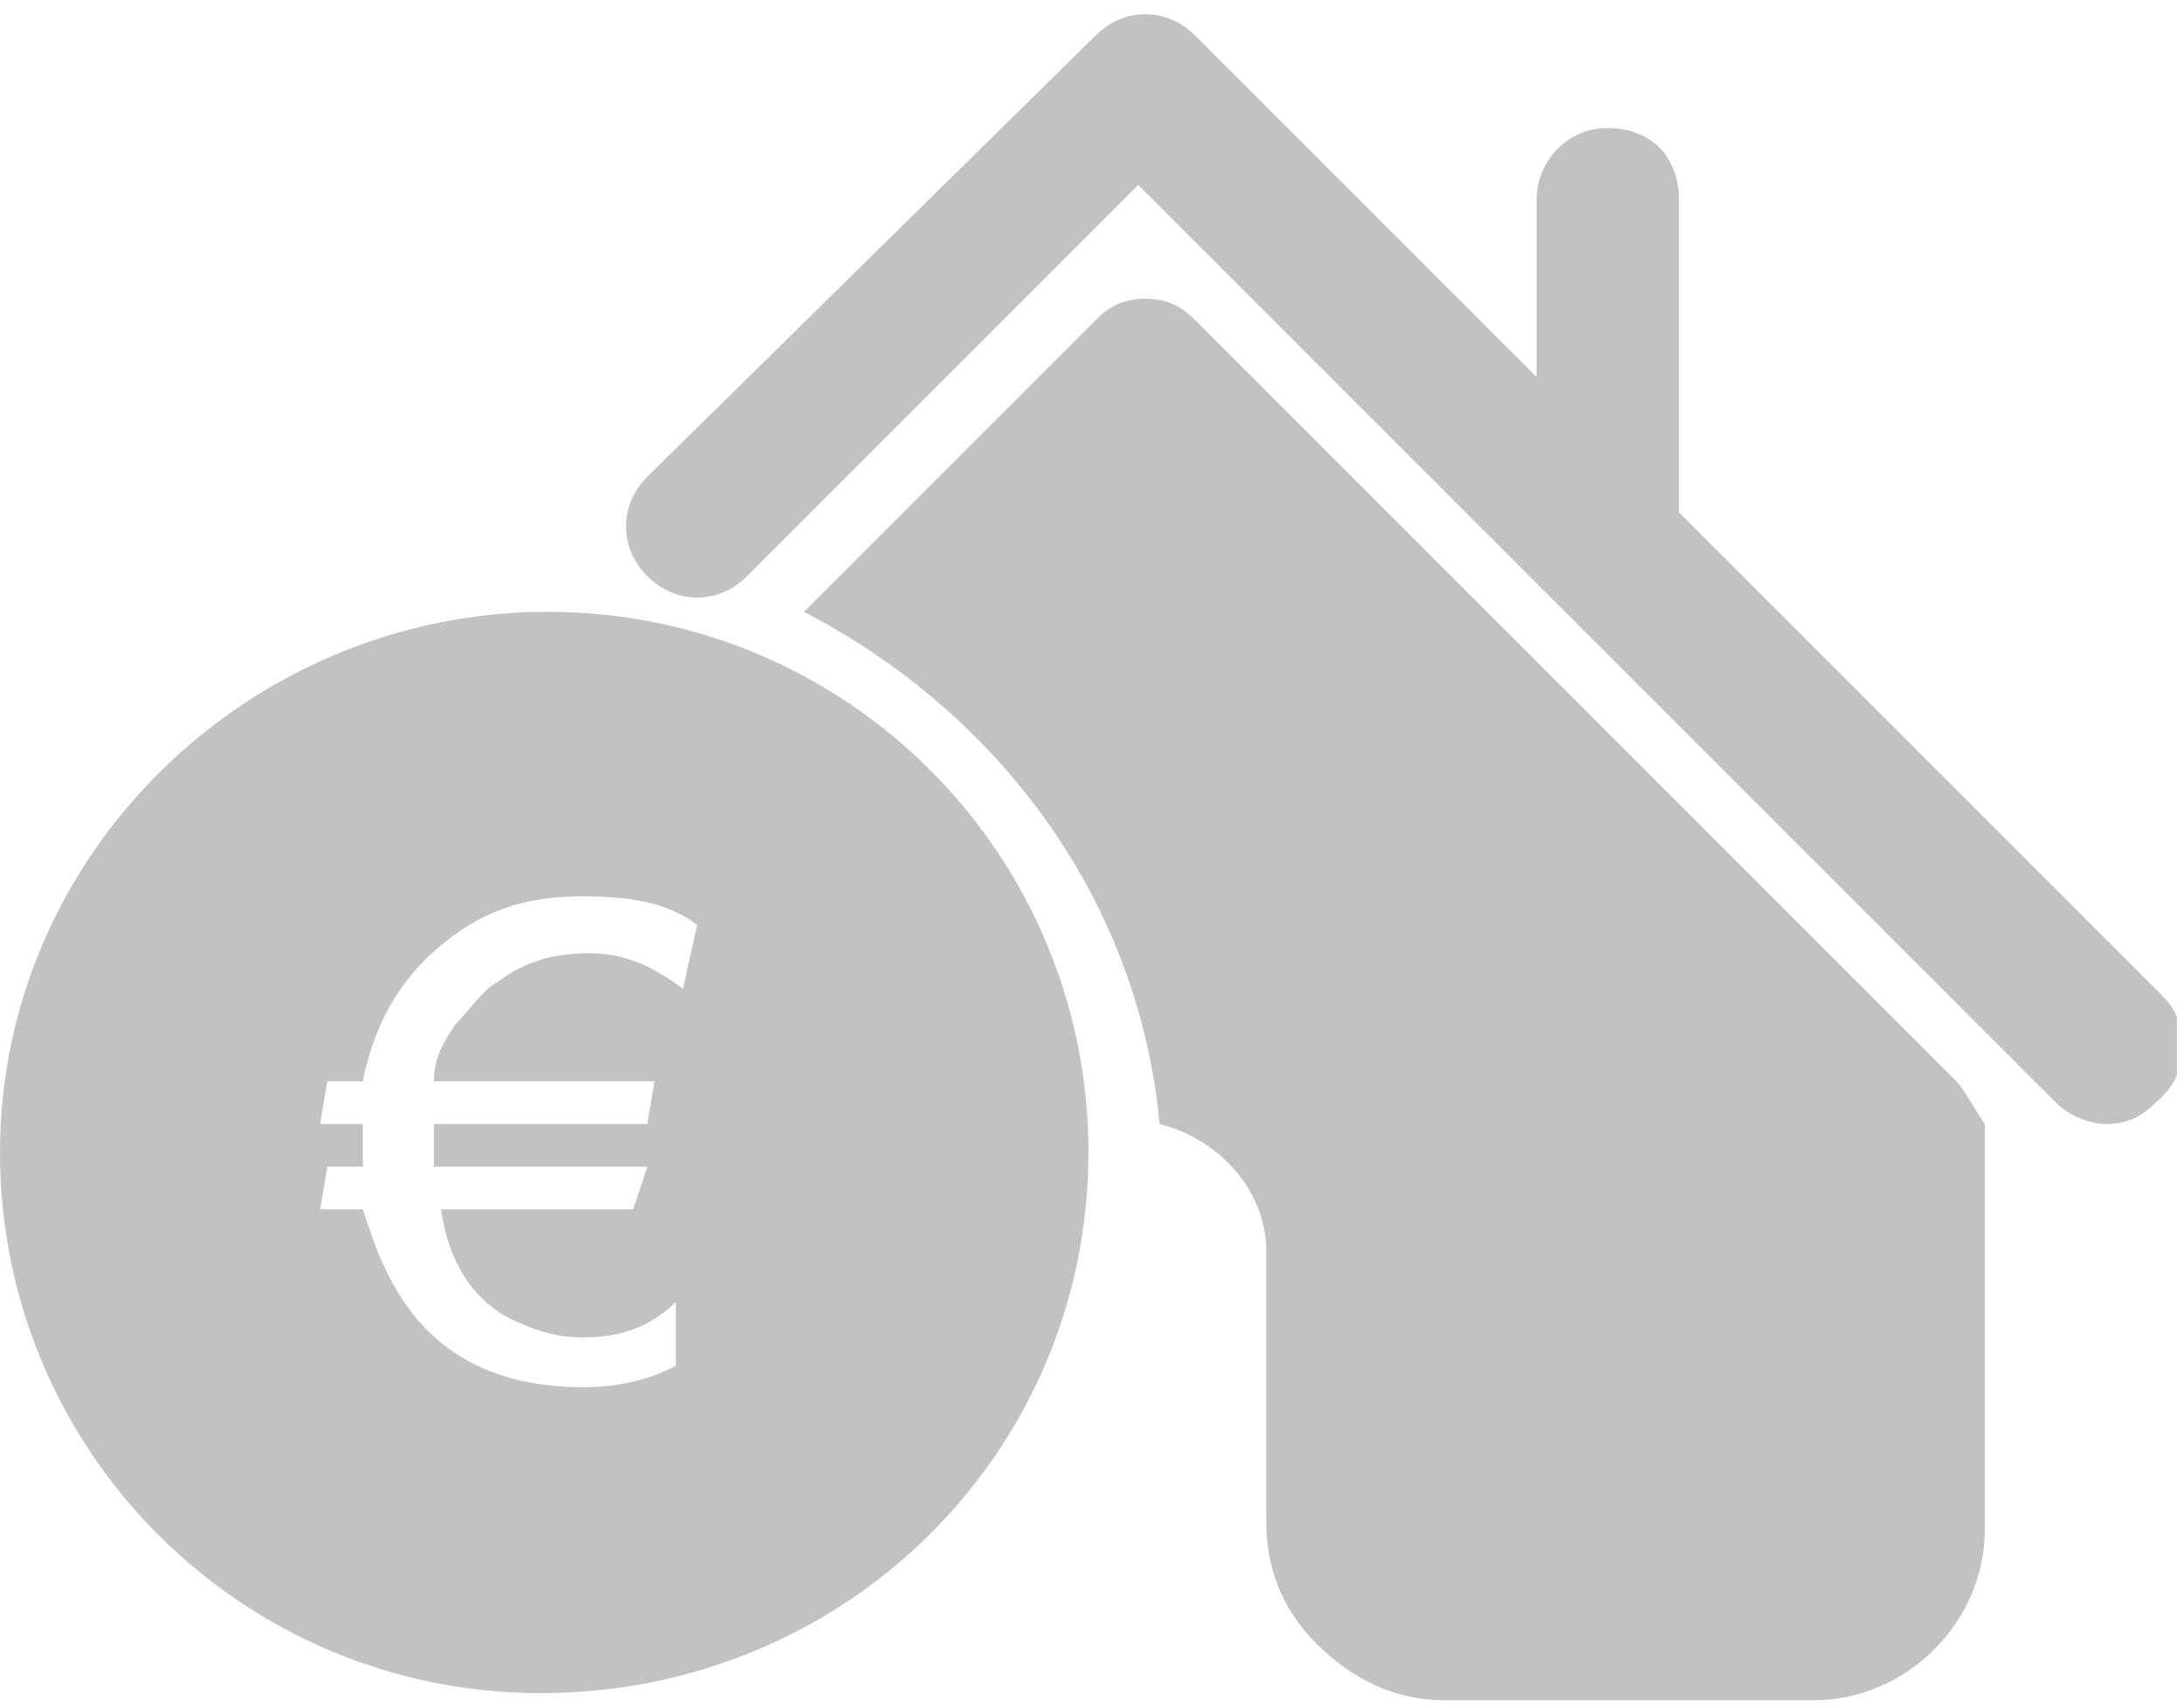
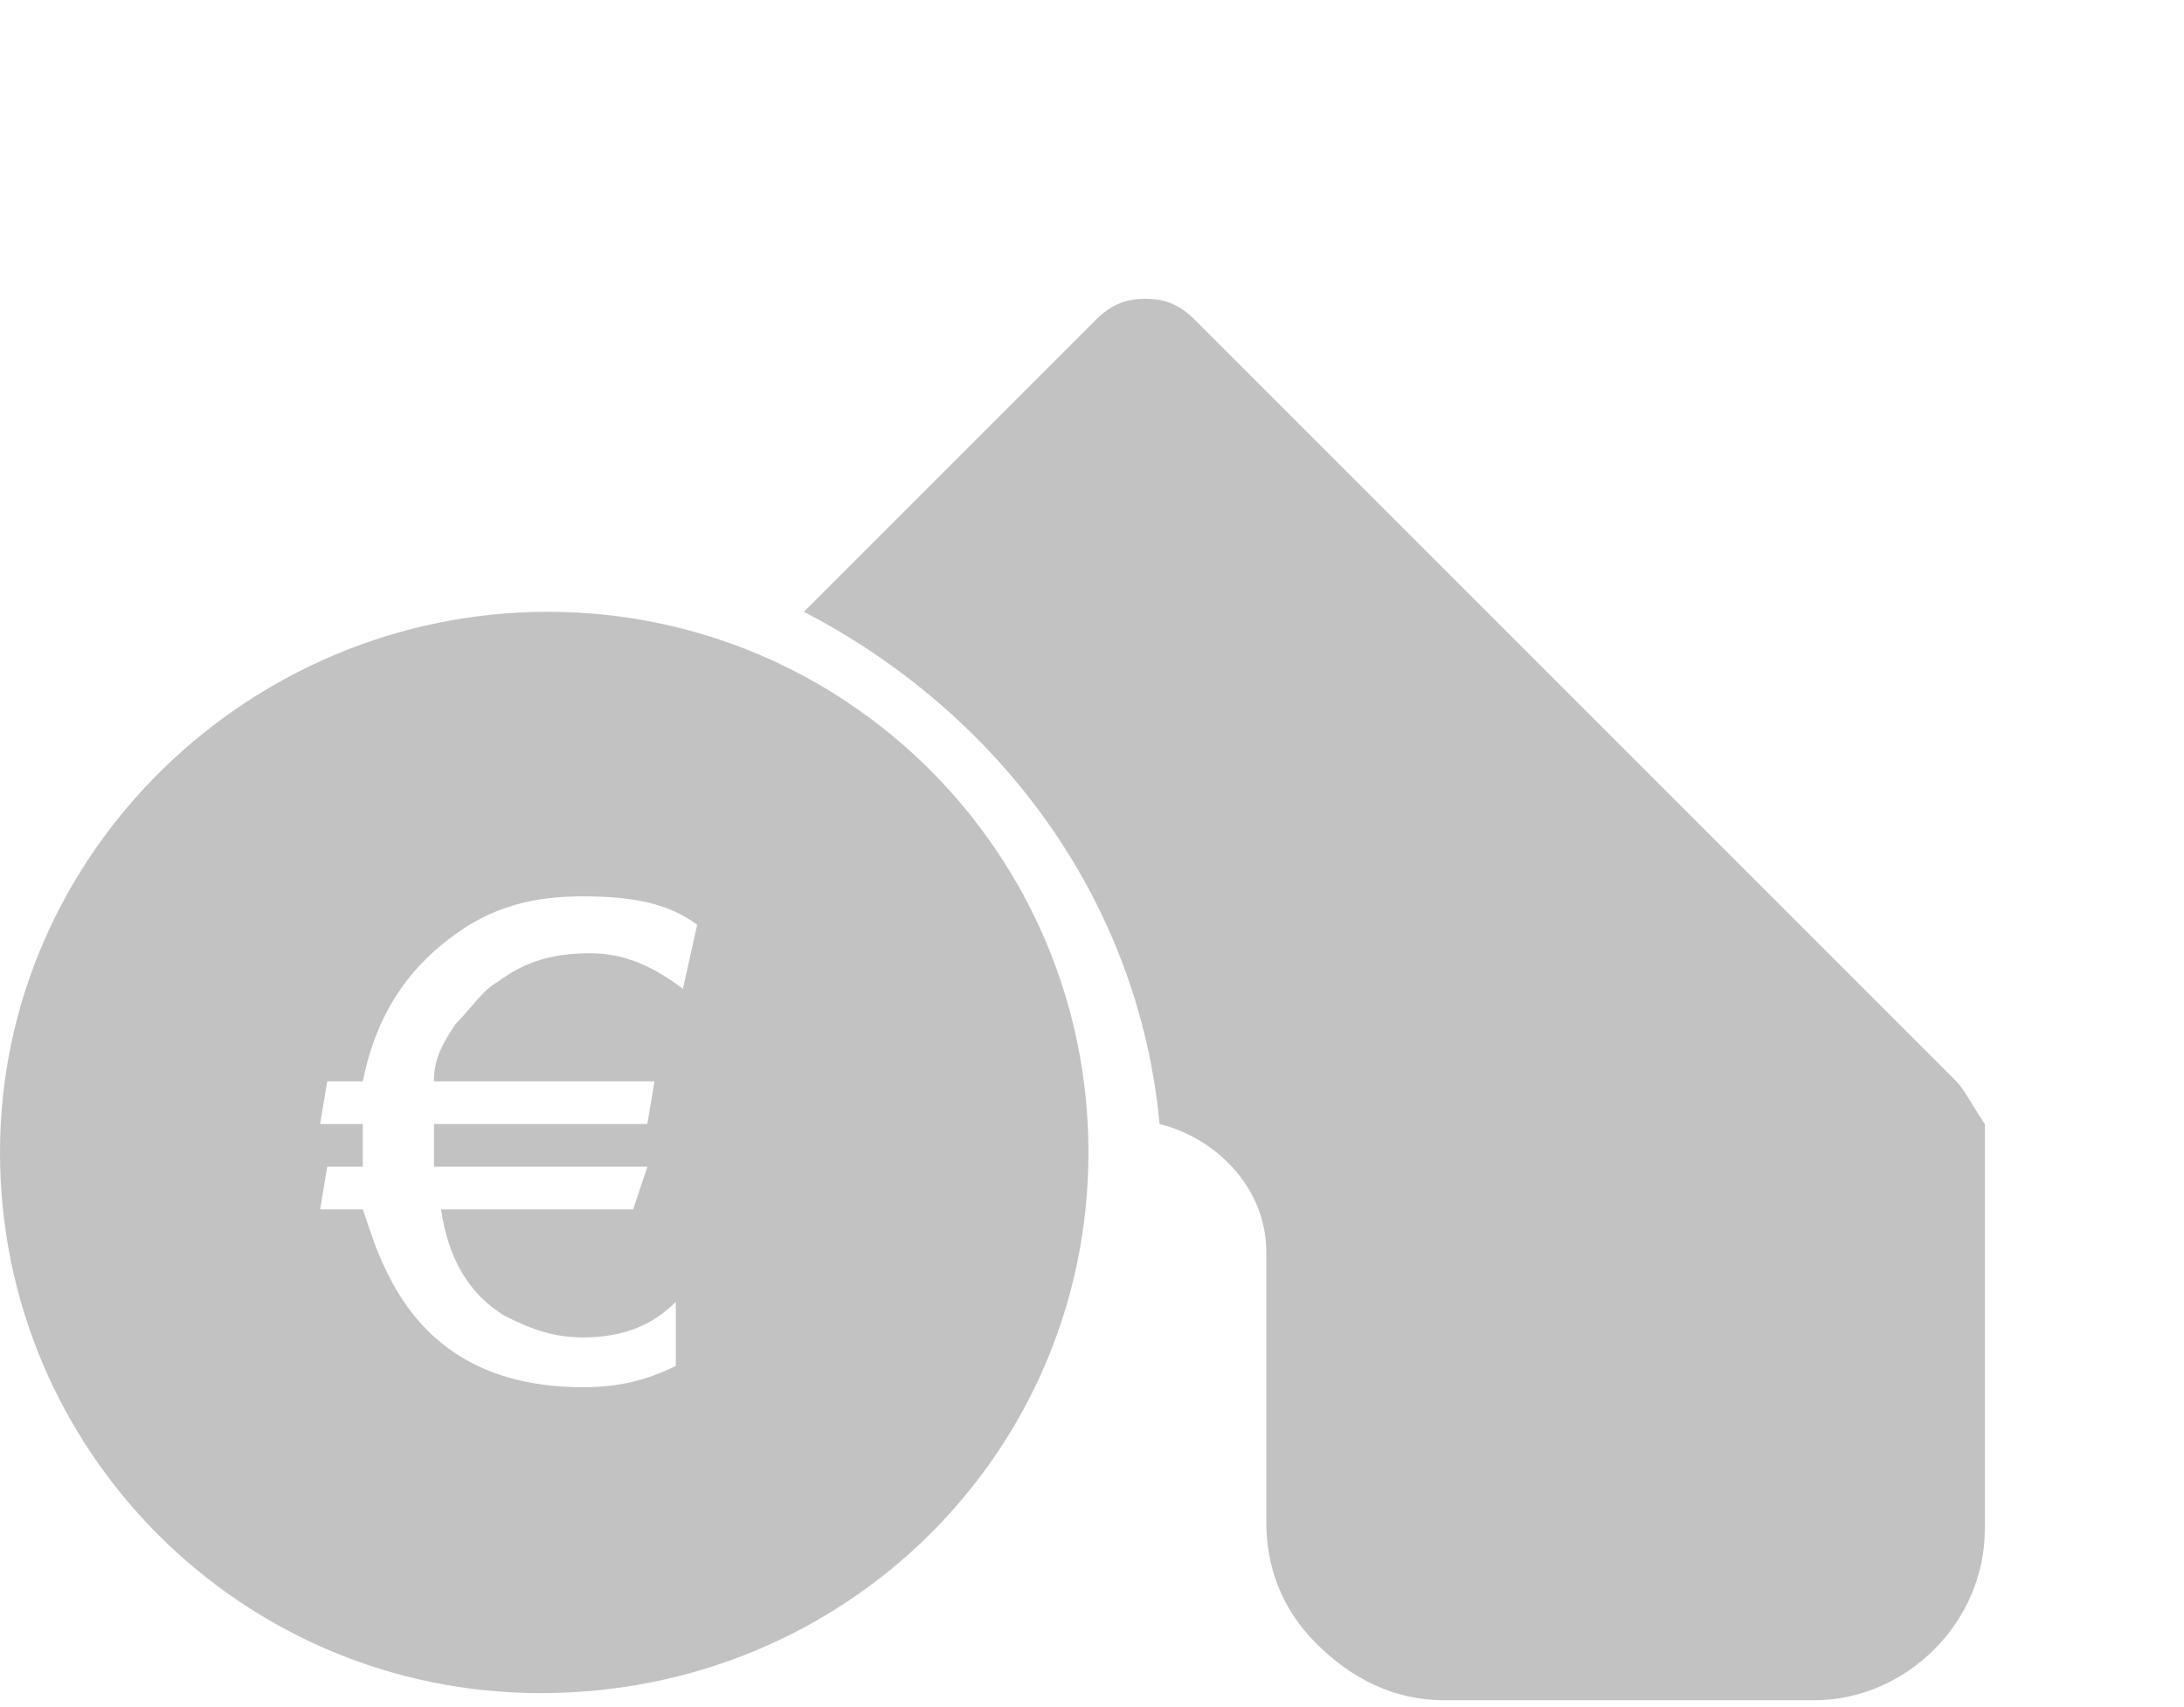
<svg xmlns="http://www.w3.org/2000/svg" xmlns:xlink="http://www.w3.org/1999/xlink" version="1.1" id="Verkauf" x="0px" y="0px" viewBox="0 0 30.7 24" style="enable-background:new 0 0 30.7 24;" xml:space="preserve">
  <style type="text/css">
	.st0{clip-path:url(#SVGID_2_);fill:#C2C2C2;}
	.st1{clip-path:url(#SVGID_4_);fill:#C2C2C2;}
	.st2{clip-path:url(#SVGID_6_);fill:#C2C2C2;}
</style>
  <g>
    <defs>
      <rect id="SVGID_1_" y="0.2" width="30.6" height="23.7" />
    </defs>
    <clipPath id="SVGID_2_">
      <use xlink:href="#SVGID_1_" style="overflow:visible;" />
    </clipPath>
    <path class="st0" d="M9.8,13l-0.2,0.9c-0.4-0.3-0.8-0.5-1.3-0.5S7.4,13.5,7,13.8c-0.2,0.1-0.4,0.4-0.6,0.6   c-0.2,0.3-0.3,0.5-0.3,0.8h3.1l-0.1,0.6h-3c0,0.1,0,0.1,0,0.2c0,0.2,0,0.4,0,0.4h3L8.9,17H6.2c0.1,0.7,0.4,1.2,0.9,1.5   c0.4,0.2,0.7,0.3,1.1,0.3c0.6,0,1-0.2,1.3-0.5v0.9c-0.4,0.2-0.8,0.3-1.3,0.3c-1.4,0-2.3-0.6-2.8-1.7c-0.1-0.2-0.2-0.5-0.3-0.8H4.5   l0.1-0.6h0.5c0-0.1,0-0.3,0-0.4s0-0.1,0-0.2H4.5l0.1-0.6h0.5c0.2-1,0.7-1.7,1.5-2.2c0.5-0.3,1-0.4,1.6-0.4   C8.9,12.6,9.4,12.7,9.8,13 M15.3,16.2c0-4.2-3.4-7.6-7.6-7.6S0,12,0,16.2s3.4,7.6,7.6,7.6C11.9,23.8,15.3,20.4,15.3,16.2" />
  </g>
  <g>
    <defs>
      <rect id="SVGID_3_" y="0.2" width="30.6" height="23.7" />
    </defs>
    <clipPath id="SVGID_4_">
      <use xlink:href="#SVGID_3_" style="overflow:visible;" />
    </clipPath>
-     <path class="st1" d="M30.4,14l-6.8-6.8V2.8c0-0.6-0.4-1-1-1s-1,0.5-1,1v2.5l-4.8-4.8c-0.4-0.4-1-0.4-1.4,0L9.1,6.7   c-0.4,0.4-0.4,1,0,1.4s1,0.4,1.4,0L16,2.6l12.9,12.9c0.2,0.2,0.5,0.3,0.7,0.3c0.3,0,0.5-0.1,0.7-0.3C30.8,15.1,30.8,14.4,30.4,14" />
  </g>
  <g>
    <defs>
      <rect id="SVGID_5_" y="0.2" width="30.6" height="23.7" />
    </defs>
    <clipPath id="SVGID_6_">
      <use xlink:href="#SVGID_5_" style="overflow:visible;" />
    </clipPath>
    <path class="st2" d="M27.5,15.2L16.8,4.5c-0.2-0.2-0.4-0.3-0.7-0.3c-0.3,0-0.5,0.1-0.7,0.3l-4.1,4.1c2.7,1.4,4.7,4,5,7.2   c0.8,0.2,1.5,0.9,1.5,1.8v3.8c0,0.6,0.2,1.2,0.7,1.7s1.1,0.8,1.8,0.8h5.2c1.3,0,2.4-1.1,2.4-2.4v-5.2c0-0.2,0-0.3,0-0.5   C27.7,15.5,27.6,15.3,27.5,15.2" />
  </g>
</svg>